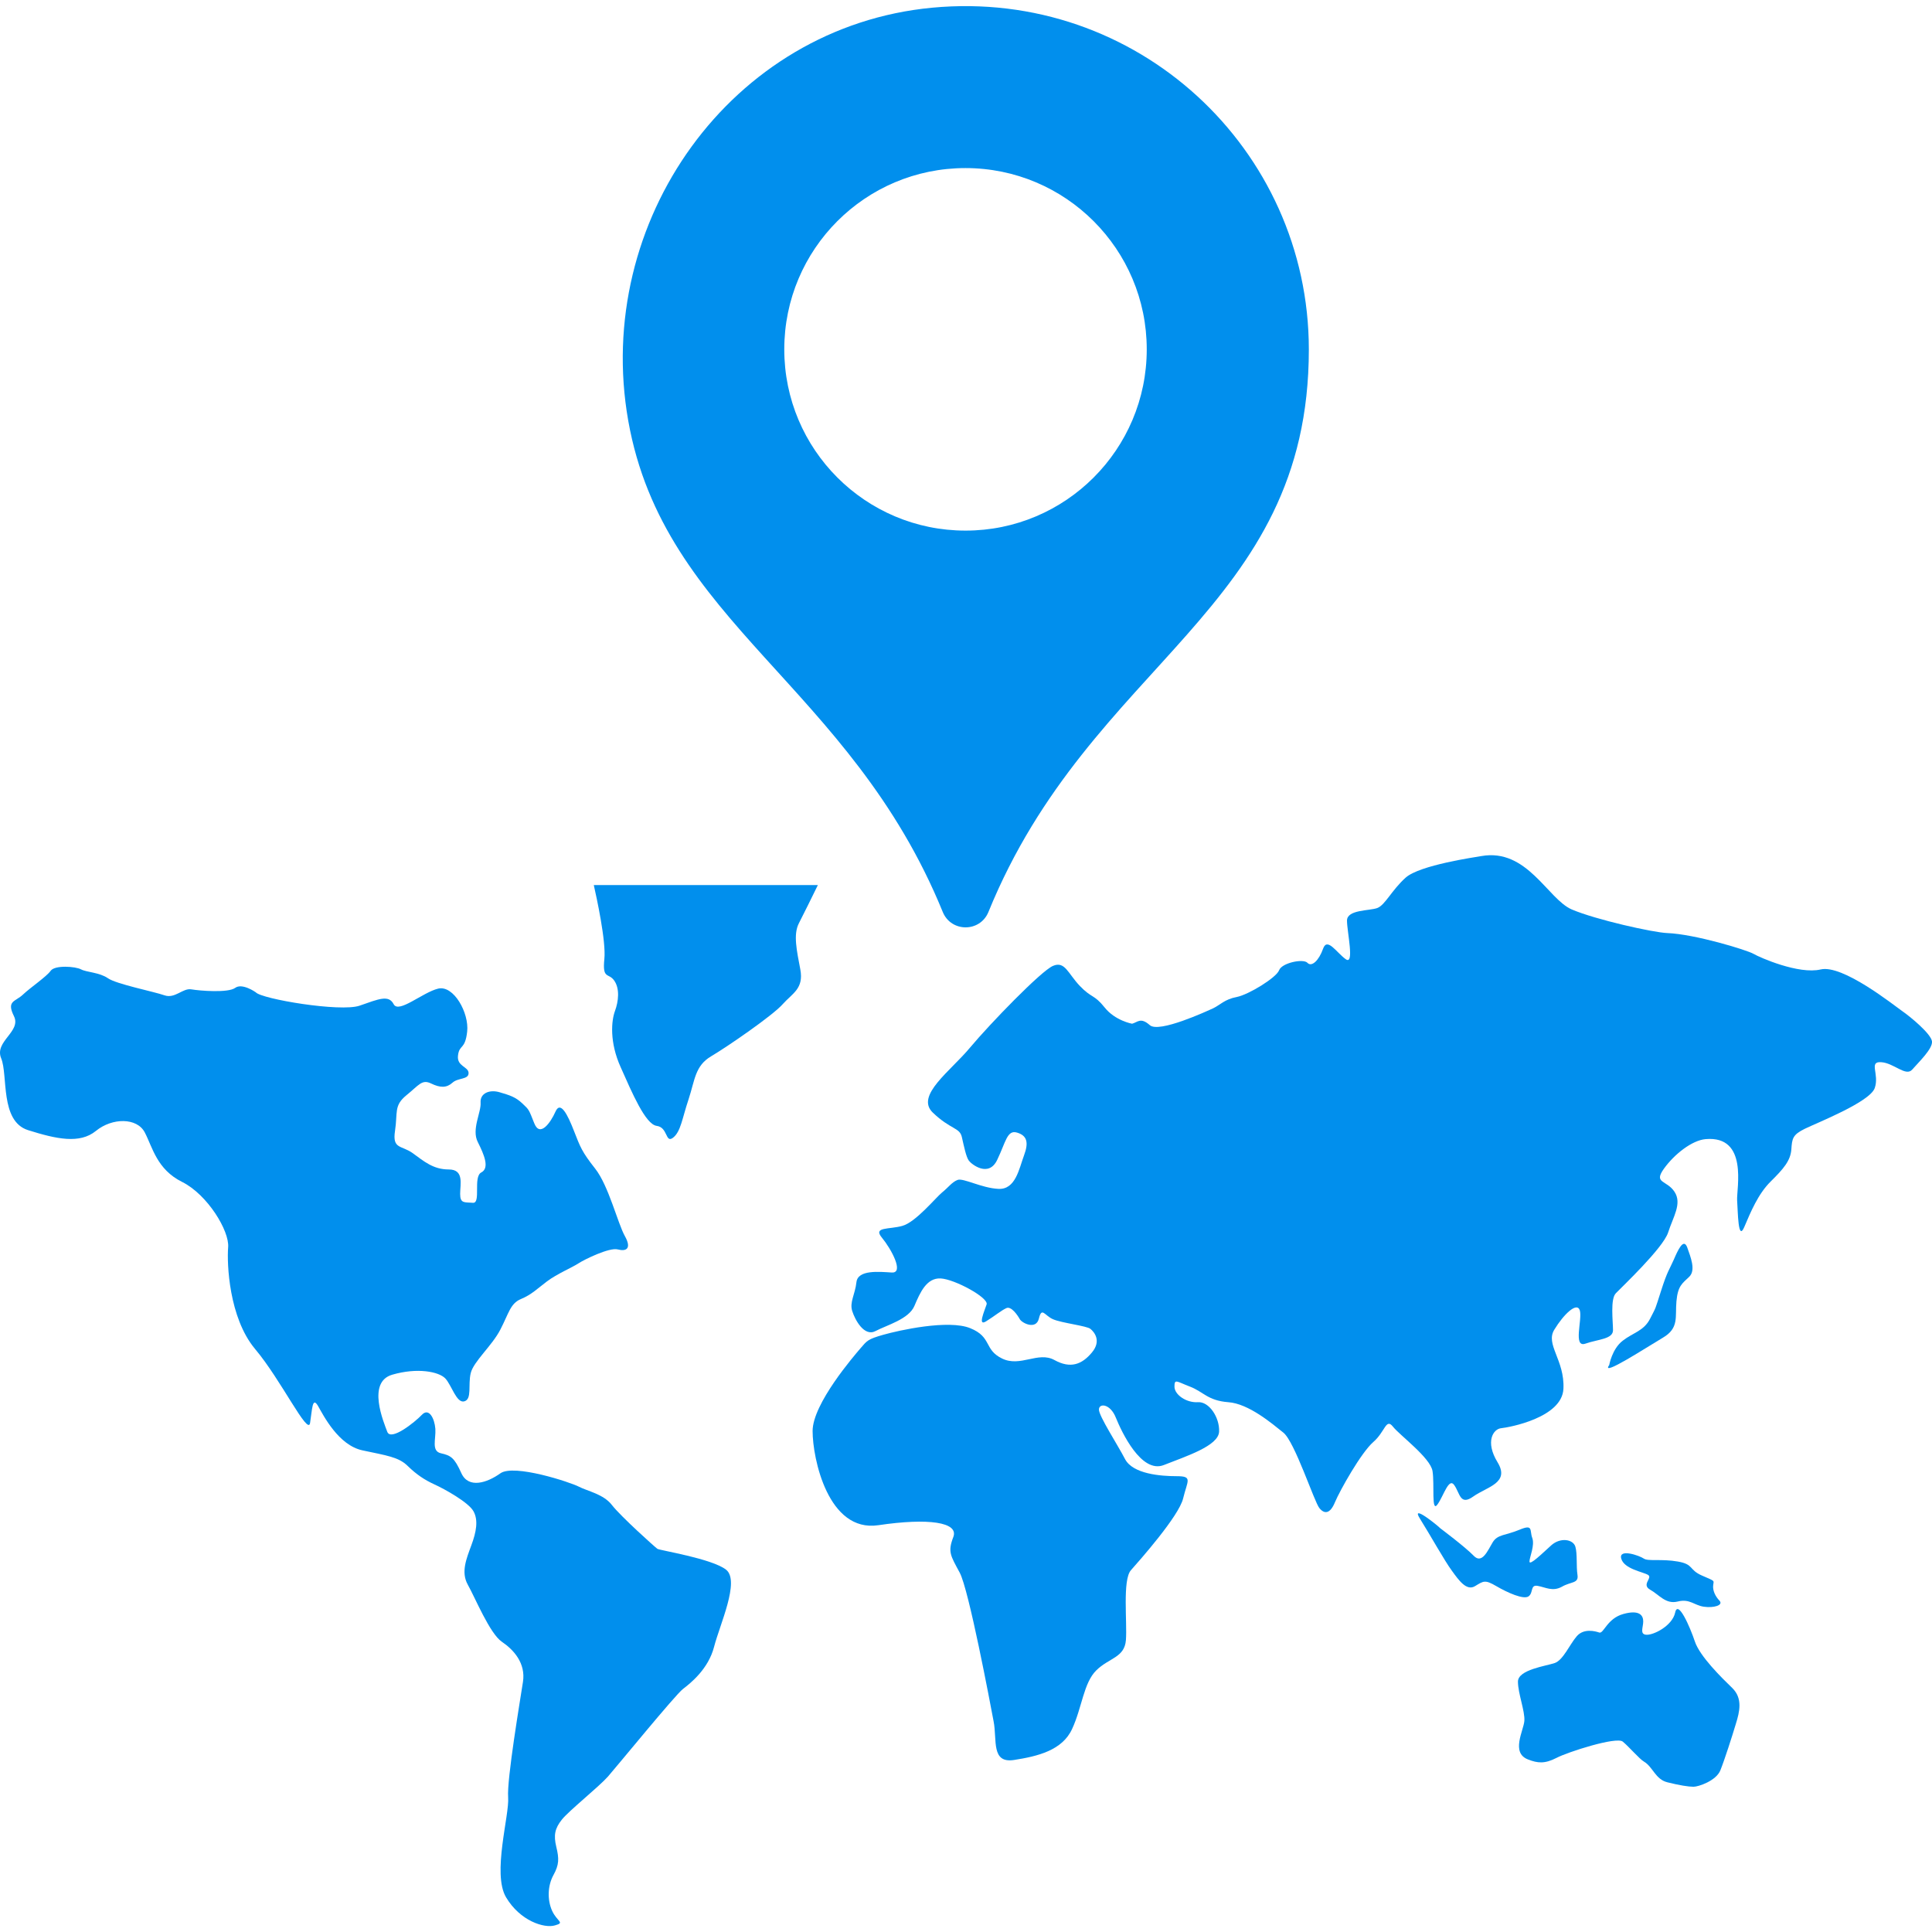
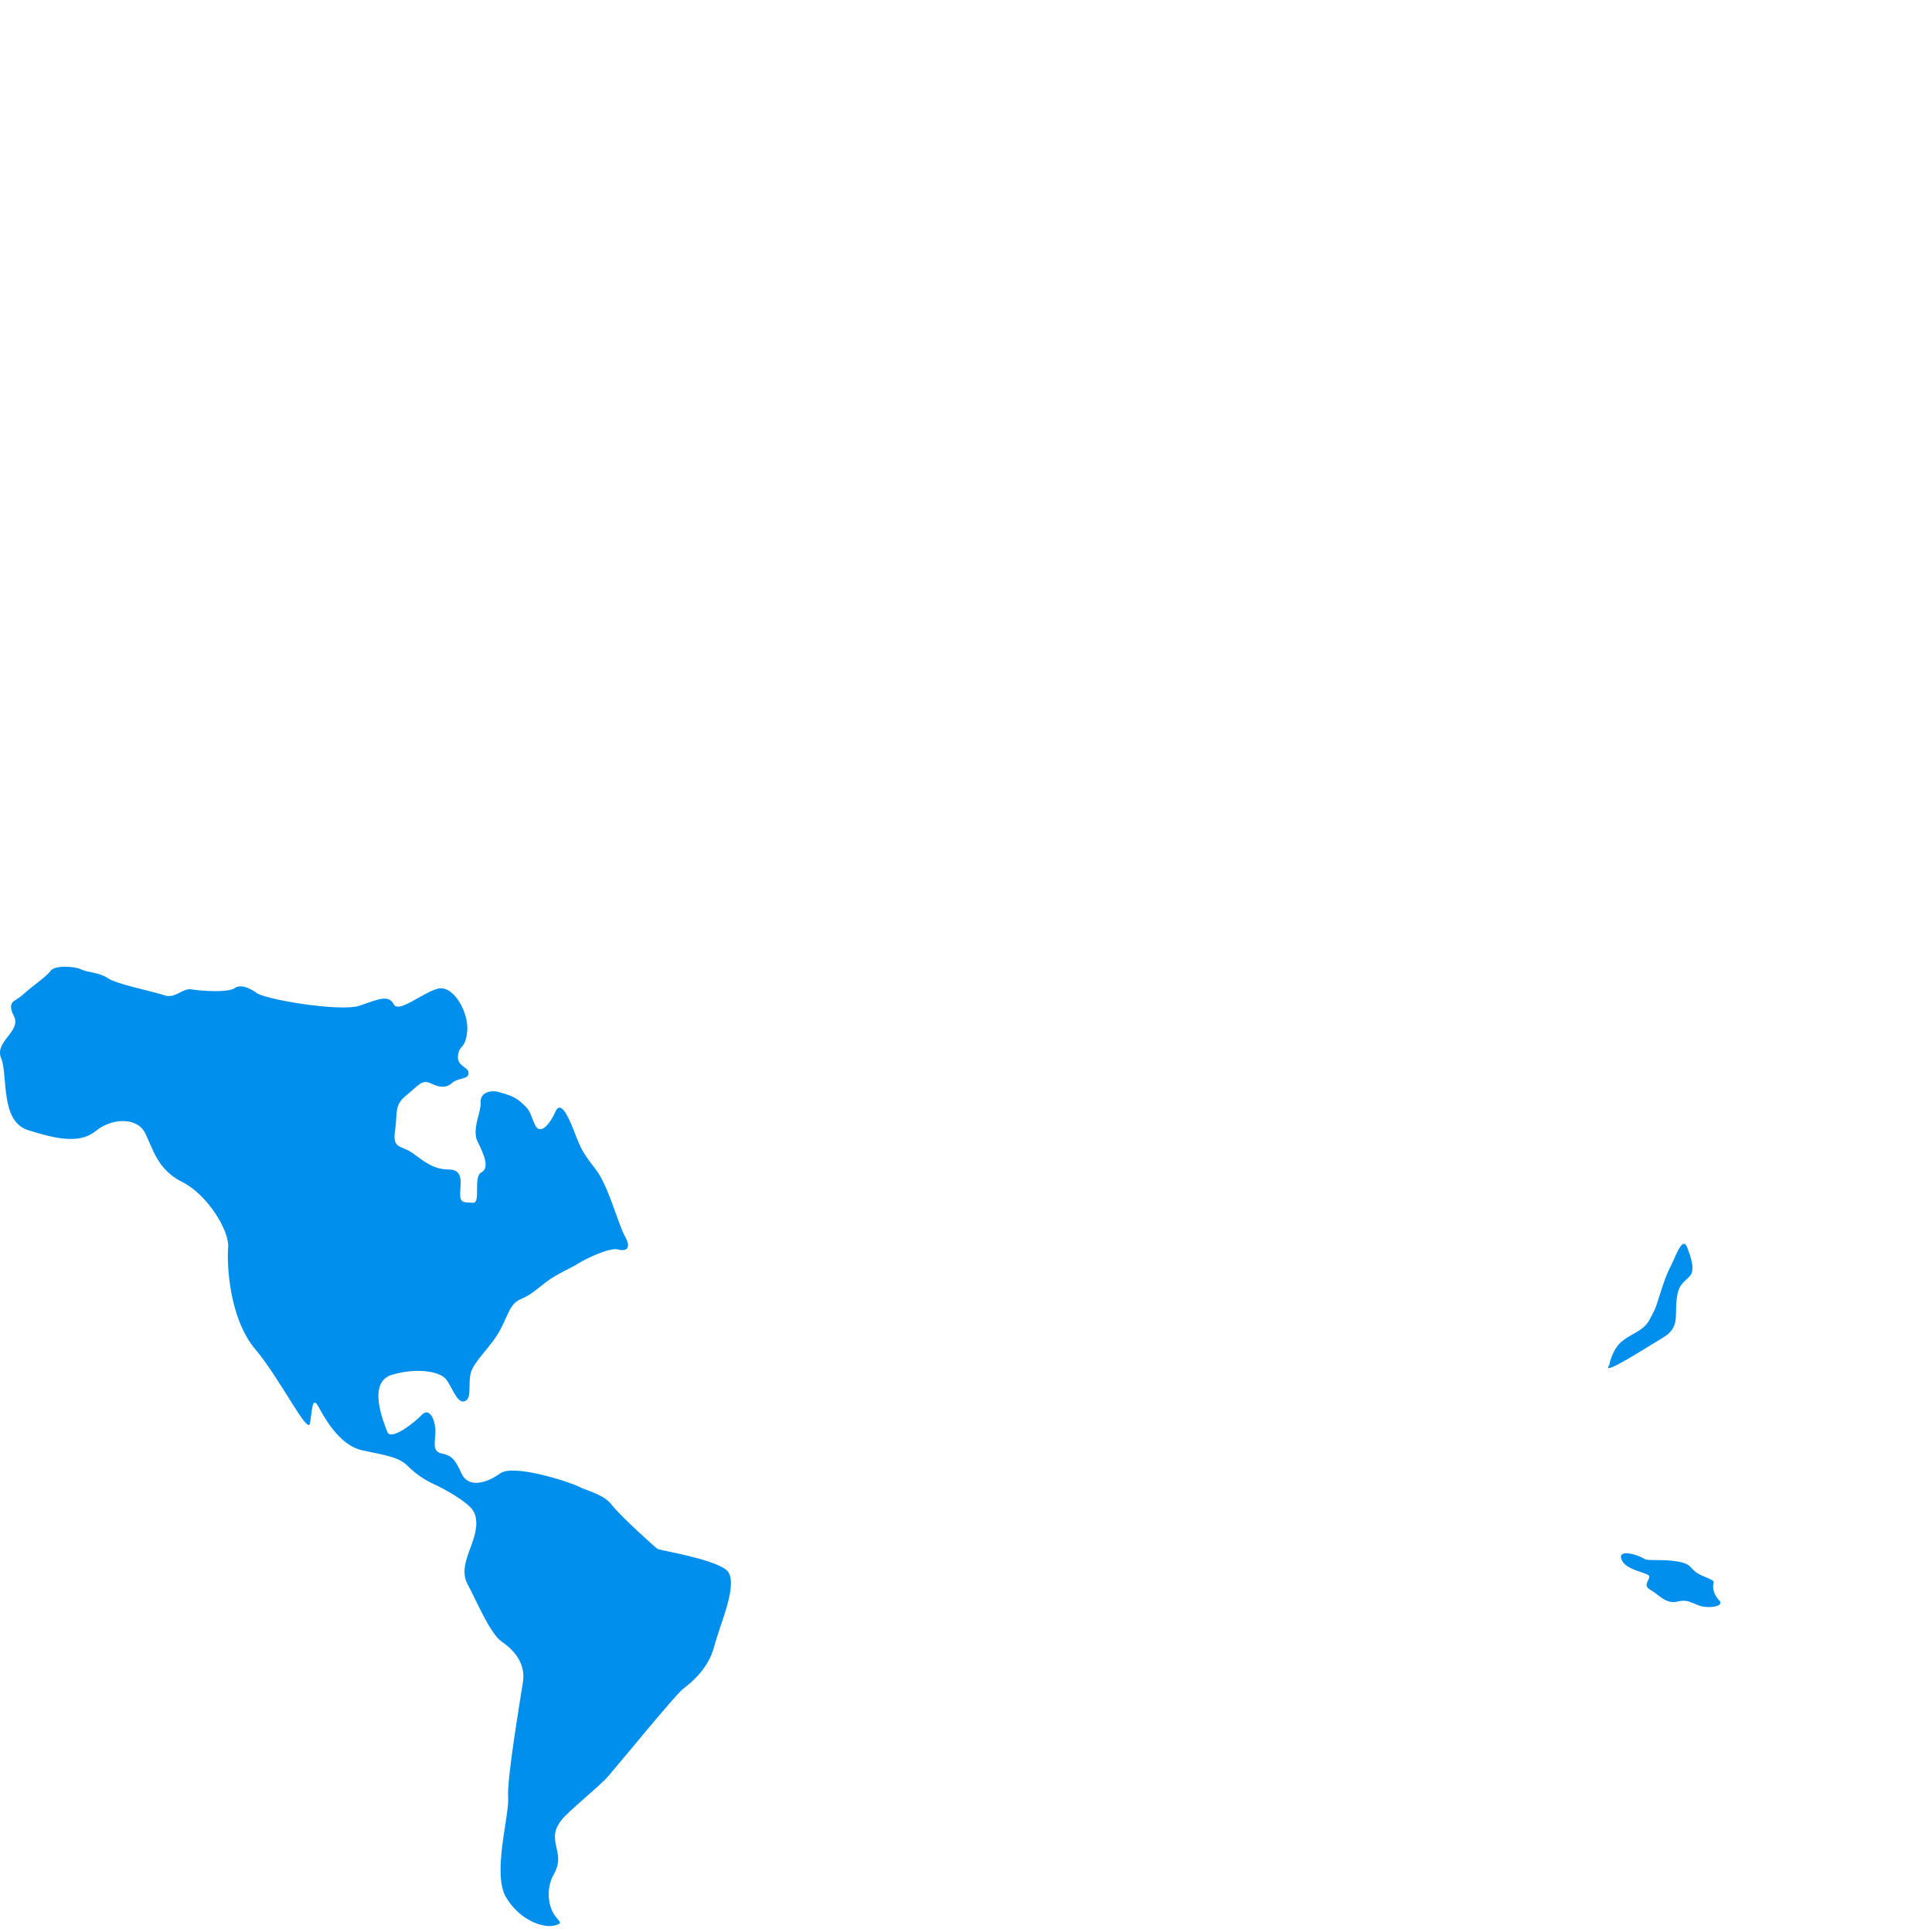
<svg xmlns="http://www.w3.org/2000/svg" version="1.1" id="Capa_1" x="0px" y="0px" width="30px" height="30px" viewBox="0 0 31.645 31.645" style="enable-background:new 0 0 31.645 31.645;" xml:space="preserve">
  <g>
    <g>
      <path d="M10.768,25.369c-0.034-0.022-0.602-0.533-0.743-0.715c-0.138-0.182-0.404-0.23-0.543-0.303    c-0.14-0.073-1.064-0.377-1.286-0.219c-0.219,0.157-0.521,0.254-0.638,0c-0.115-0.256-0.173-0.292-0.335-0.328    c-0.162-0.036-0.081-0.23-0.092-0.4c-0.013-0.171-0.105-0.352-0.221-0.23c-0.116,0.122-0.51,0.437-0.567,0.277    c-0.058-0.156-0.337-0.812,0.081-0.934c0.416-0.121,0.764-0.049,0.869,0.06c0.104,0.109,0.184,0.413,0.313,0.376    c0.128-0.037,0.058-0.268,0.104-0.461c0.046-0.192,0.349-0.448,0.486-0.715c0.139-0.268,0.162-0.425,0.335-0.499    c0.176-0.072,0.268-0.169,0.43-0.291c0.163-0.122,0.416-0.229,0.511-0.292c0.093-0.062,0.509-0.267,0.647-0.23    c0.139,0.037,0.231-0.013,0.116-0.219c-0.116-0.206-0.266-0.825-0.486-1.104c-0.22-0.279-0.244-0.354-0.348-0.619    c-0.104-0.268-0.221-0.498-0.302-0.316c-0.081,0.183-0.254,0.426-0.347,0.194c-0.092-0.23-0.081-0.219-0.197-0.328    c-0.115-0.108-0.209-0.134-0.37-0.182c-0.162-0.049-0.324,0.012-0.313,0.17C7.883,18.22,7.72,18.5,7.826,18.706    c0.104,0.207,0.197,0.426,0.057,0.498c-0.138,0.072,0,0.511-0.138,0.497c-0.139-0.011-0.208,0.014-0.208-0.146    c0-0.157,0.069-0.4-0.187-0.4c-0.254,0-0.405-0.133-0.59-0.267c-0.186-0.133-0.336-0.062-0.29-0.364    c0.046-0.304-0.022-0.413,0.185-0.583c0.209-0.169,0.256-0.267,0.406-0.194c0.151,0.073,0.254,0.073,0.349-0.012    c0.092-0.085,0.265-0.049,0.265-0.158c0-0.108-0.197-0.108-0.173-0.29c0.022-0.184,0.116-0.086,0.15-0.39    c0.034-0.303-0.22-0.764-0.475-0.704c-0.256,0.062-0.648,0.413-0.729,0.255c-0.082-0.158-0.244-0.085-0.557,0.024    s-1.61-0.109-1.702-0.219c0,0-0.221-0.157-0.337-0.072c-0.115,0.085-0.579,0.048-0.718,0.024c-0.14-0.024-0.267,0.157-0.439,0.098    c-0.176-0.062-0.789-0.183-0.927-0.28c-0.141-0.097-0.35-0.097-0.44-0.145c-0.093-0.05-0.43-0.073-0.498,0.023    c-0.069,0.097-0.324,0.268-0.452,0.388c-0.127,0.122-0.276,0.099-0.15,0.354c0.127,0.254-0.324,0.413-0.209,0.691    c0.115,0.277-0.023,1.03,0.44,1.177c0.464,0.146,0.846,0.23,1.112,0.013c0.268-0.219,0.673-0.219,0.8,0.024    c0.127,0.242,0.197,0.606,0.613,0.812C3.4,19.568,3.76,20.163,3.737,20.43c-0.022,0.267,0.013,1.152,0.439,1.663    c0.43,0.51,0.87,1.433,0.903,1.214c0.035-0.219,0.035-0.438,0.129-0.28c0.091,0.159,0.335,0.645,0.729,0.729    c0.395,0.085,0.592,0.108,0.741,0.256c0.15,0.145,0.279,0.229,0.44,0.303c0.162,0.073,0.556,0.292,0.637,0.438    c0.082,0.146,0.047,0.34-0.035,0.559c-0.08,0.219-0.173,0.437-0.058,0.644c0.117,0.206,0.36,0.802,0.558,0.935    c0.197,0.134,0.392,0.352,0.346,0.656c-0.046,0.301-0.266,1.6-0.243,1.892c0.024,0.29-0.265,1.249-0.034,1.638    c0.231,0.389,0.627,0.511,0.8,0.46c0.173-0.047,0.035-0.06-0.047-0.242c-0.081-0.183-0.07-0.413,0.023-0.582    c0.094-0.171,0.094-0.268,0.047-0.462c-0.047-0.193-0.023-0.304,0.092-0.448c0.117-0.146,0.603-0.534,0.754-0.704    c0.149-0.17,1.101-1.336,1.228-1.434c0.127-0.097,0.416-0.327,0.51-0.69c0.093-0.364,0.428-1.08,0.197-1.264    C11.66,25.528,10.803,25.394,10.768,25.369z" fill="#018fed" />
-       <path d="M13.084,15.125c0.066-0.128,0.226-0.451,0.312-0.628h-3.67c0.044,0.195,0.203,0.918,0.173,1.211    c-0.035,0.341,0.07,0.22,0.162,0.354c0.093,0.133,0.07,0.34,0.012,0.497c-0.059,0.158-0.093,0.51,0.094,0.923    c0.184,0.413,0.404,0.934,0.589,0.959c0.187,0.024,0.14,0.291,0.268,0.194c0.127-0.099,0.149-0.315,0.255-0.631    c0.104-0.315,0.104-0.547,0.371-0.704c0.267-0.158,1.007-0.667,1.169-0.851c0.163-0.182,0.348-0.255,0.29-0.569    C13.049,15.563,12.992,15.308,13.084,15.125z" fill="#018fed" />
-       <path d="M31.153,16.558c-0.139-0.097-0.972-0.764-1.332-0.679c-0.357,0.085-0.996-0.195-1.1-0.256    c-0.104-0.061-0.96-0.323-1.412-0.34c-0.225-0.008-1.17-0.218-1.565-0.387c-0.394-0.17-0.729-1.007-1.481-0.874    c-0.097,0.018-1.007,0.146-1.239,0.353c-0.23,0.207-0.336,0.448-0.463,0.497c-0.127,0.049-0.498,0.024-0.498,0.207    c0,0.182,0.128,0.741-0.022,0.631c-0.151-0.109-0.302-0.364-0.37-0.17c-0.069,0.195-0.188,0.304-0.256,0.23    c-0.068-0.072-0.419,0-0.464,0.122c-0.046,0.122-0.498,0.399-0.693,0.438c-0.197,0.036-0.279,0.134-0.383,0.183    c-0.104,0.048-0.893,0.413-1.042,0.278c-0.151-0.133-0.197-0.048-0.29-0.023c0,0-0.278-0.049-0.451-0.268    c-0.175-0.218-0.209-0.146-0.406-0.352c-0.196-0.206-0.243-0.412-0.44-0.327c-0.195,0.084-1.029,0.946-1.354,1.334    c-0.323,0.39-0.903,0.789-0.614,1.068c0.291,0.279,0.44,0.243,0.476,0.399c0.036,0.157,0.07,0.328,0.116,0.39    c0.046,0.061,0.324,0.278,0.463-0.013c0.141-0.292,0.162-0.497,0.325-0.448c0.162,0.048,0.196,0.158,0.114,0.376    c-0.081,0.219-0.138,0.558-0.416,0.546c-0.278-0.012-0.578-0.183-0.673-0.146c-0.092,0.036-0.148,0.121-0.254,0.206    c-0.104,0.085-0.429,0.485-0.649,0.546c-0.219,0.062-0.485,0.012-0.335,0.193s0.37,0.583,0.162,0.571    c-0.208-0.013-0.556-0.048-0.579,0.158c-0.023,0.205-0.115,0.327-0.069,0.473c0.046,0.146,0.197,0.425,0.381,0.328    c0.188-0.099,0.546-0.194,0.638-0.413c0.093-0.219,0.198-0.46,0.429-0.449c0.231,0.012,0.788,0.316,0.753,0.425    c-0.035,0.109-0.15,0.364-0.011,0.279c0.138-0.085,0.254-0.182,0.335-0.218c0.081-0.037,0.187,0.122,0.22,0.182    c0.035,0.062,0.267,0.182,0.313-0.013c0.047-0.194,0.093-0.047,0.23,0.013c0.141,0.062,0.557,0.109,0.613,0.158    c0.06,0.048,0.187,0.194,0.024,0.388c-0.162,0.194-0.349,0.269-0.614,0.122c-0.267-0.146-0.557,0.122-0.856-0.024    c-0.302-0.146-0.163-0.352-0.522-0.497c-0.357-0.146-1.169,0.035-1.425,0.108c-0.255,0.072-0.266,0.098-0.37,0.218    c-0.104,0.122-0.787,0.91-0.787,1.359s0.254,1.664,1.076,1.542c0.823-0.122,1.321-0.049,1.229,0.193    c-0.094,0.244-0.046,0.304,0.104,0.583c0.15,0.278,0.499,2.136,0.556,2.438c0.059,0.305-0.045,0.692,0.337,0.631    c0.383-0.06,0.788-0.156,0.949-0.509c0.163-0.352,0.187-0.752,0.395-0.958c0.209-0.207,0.464-0.207,0.486-0.498    c0.022-0.292-0.058-0.982,0.081-1.142c0.139-0.157,0.787-0.886,0.856-1.177c0.07-0.291,0.162-0.364-0.104-0.364    c-0.266,0-0.718-0.036-0.847-0.279c-0.126-0.243-0.428-0.704-0.428-0.812c0-0.109,0.186-0.098,0.277,0.133    c0.093,0.229,0.416,0.923,0.787,0.775c0.371-0.146,0.893-0.314,0.904-0.546c0.011-0.229-0.162-0.497-0.349-0.483    c-0.186,0.012-0.382-0.122-0.382-0.255c0-0.134,0.034-0.084,0.254,0c0.222,0.085,0.29,0.229,0.626,0.255    c0.336,0.023,0.719,0.351,0.903,0.498c0.186,0.146,0.509,1.141,0.591,1.237c0.08,0.099,0.175,0.099,0.255-0.097    c0.082-0.195,0.429-0.812,0.626-0.984c0.197-0.17,0.208-0.399,0.323-0.254c0.116,0.146,0.614,0.51,0.649,0.729    c0.035,0.218-0.023,0.691,0.081,0.546c0.104-0.146,0.186-0.449,0.276-0.315c0.094,0.135,0.094,0.341,0.313,0.183    c0.221-0.157,0.603-0.219,0.395-0.559s-0.069-0.546,0.06-0.558c0.127-0.013,0.996-0.17,1.019-0.645    c0.023-0.473-0.302-0.728-0.148-0.971c0.148-0.243,0.368-0.461,0.416-0.315c0.046,0.146-0.116,0.618,0.092,0.546    c0.209-0.073,0.452-0.073,0.452-0.22c0-0.146-0.047-0.511,0.047-0.606c0.093-0.097,0.774-0.74,0.856-0.995    c0.081-0.255,0.232-0.473,0.104-0.667s-0.347-0.134-0.174-0.376c0.174-0.243,0.464-0.467,0.684-0.486    c0.703-0.061,0.505,0.809,0.516,1.002c0.014,0.194,0.014,0.681,0.117,0.438c0.104-0.243,0.225-0.541,0.434-0.747    s0.323-0.34,0.337-0.522c0.012-0.182,0.021-0.242,0.22-0.34c0.197-0.097,1.065-0.437,1.146-0.667    c0.08-0.229-0.104-0.438,0.104-0.424c0.208,0.011,0.405,0.242,0.51,0.121s0.336-0.339,0.324-0.461    C31.631,16.935,31.294,16.655,31.153,16.558z" fill="#018fed" />
      <path d="M27.414,20.636c-0.07,0.159-0.104,0.183-0.208,0.511c-0.106,0.327-0.071,0.242-0.176,0.448    c-0.104,0.207-0.276,0.229-0.451,0.365c-0.175,0.134-0.221,0.399-0.221,0.399c-0.15,0.206,0.614-0.292,0.88-0.449    c0.267-0.157,0.198-0.34,0.221-0.595c0.023-0.255,0.095-0.292,0.208-0.401c0.115-0.108,0.023-0.327-0.032-0.484    C27.574,20.271,27.482,20.479,27.414,20.636z" fill="#018fed" />
-       <path d="M25.039,26.146c0.08-0.061,0.022-0.194,0.149-0.17c0.128,0.023,0.243,0.098,0.396,0.013    c0.149-0.086,0.277-0.05,0.254-0.194c-0.022-0.146,0-0.34-0.034-0.46c-0.035-0.122-0.243-0.159-0.395-0.024    c-0.149,0.134-0.357,0.34-0.357,0.266c0-0.071,0.091-0.266,0.045-0.388c-0.045-0.121,0.022-0.23-0.208-0.133    c-0.232,0.097-0.359,0.073-0.44,0.207s-0.174,0.364-0.312,0.218c-0.14-0.145-0.545-0.448-0.545-0.448    c-0.033-0.037-0.496-0.414-0.334-0.158c0.161,0.256,0.404,0.692,0.521,0.85c0.114,0.158,0.242,0.34,0.381,0.255    c0.14-0.085,0.163-0.109,0.349,0C24.69,26.086,24.958,26.207,25.039,26.146z" fill="#018fed" />
      <path d="M27.878,25.807c-0.222-0.097-0.129-0.183-0.396-0.23s-0.486,0-0.557-0.048c-0.07-0.049-0.416-0.17-0.37,0    c0.047,0.171,0.359,0.218,0.439,0.267c0.081,0.049-0.115,0.158,0.034,0.242c0.15,0.084,0.255,0.243,0.452,0.194    s0.267,0.061,0.427,0.085c0.163,0.024,0.325-0.024,0.258-0.098c-0.07-0.072-0.115-0.17-0.104-0.254    C28.072,25.88,28.096,25.903,27.878,25.807z" fill="#018fed" />
-       <path d="M27.761,26.887c-0.081-0.243-0.278-0.691-0.323-0.474c-0.047,0.219-0.36,0.375-0.477,0.363    c-0.106-0.011-0.046-0.121-0.046-0.219c0-0.097-0.061-0.194-0.325-0.121c-0.268,0.073-0.323,0.328-0.395,0.304    c-0.068-0.023-0.255-0.073-0.37,0.062c-0.115,0.134-0.221,0.388-0.358,0.437c-0.141,0.049-0.604,0.109-0.604,0.305    c0,0.193,0.117,0.484,0.105,0.643s-0.224,0.521,0.058,0.631c0.162,0.064,0.277,0.073,0.465-0.023    c0.185-0.098,0.983-0.353,1.088-0.269c0.104,0.085,0.273,0.285,0.348,0.328c0.147,0.087,0.187,0.291,0.384,0.339    c0.194,0.049,0.347,0.073,0.427,0.073c0.082,0,0.37-0.097,0.44-0.268c0.069-0.171,0.197-0.57,0.255-0.765    c0.06-0.194,0.115-0.412-0.058-0.583C28.201,27.482,27.842,27.13,27.761,26.887z" fill="#018fed" />
-       <path d="M15.442,14.938c0.137,0.334,0.608,0.336,0.747,0.002c1.677-4.122,5.249-4.927,5.249-9.217    c-0.001-3.286-2.819-5.913-6.169-5.597C11.971,0.437,9.715,3.63,10.29,6.89C10.876,10.201,13.926,11.221,15.442,14.938z     M15.814,2.753c1.64,0,2.969,1.33,2.969,2.969c0,1.64-1.33,2.969-2.968,2.969c-1.64,0-2.969-1.329-2.969-2.969    S14.174,2.753,15.814,2.753z" fill="#018fed" />
    </g>
  </g>
  <g>
</g>
  <g>
</g>
  <g>
</g>
  <g>
</g>
  <g>
</g>
  <g>
</g>
  <g>
</g>
  <g>
</g>
  <g>
</g>
  <g>
</g>
  <g>
</g>
  <g>
</g>
  <g>
</g>
  <g>
</g>
  <g>
</g>
</svg>